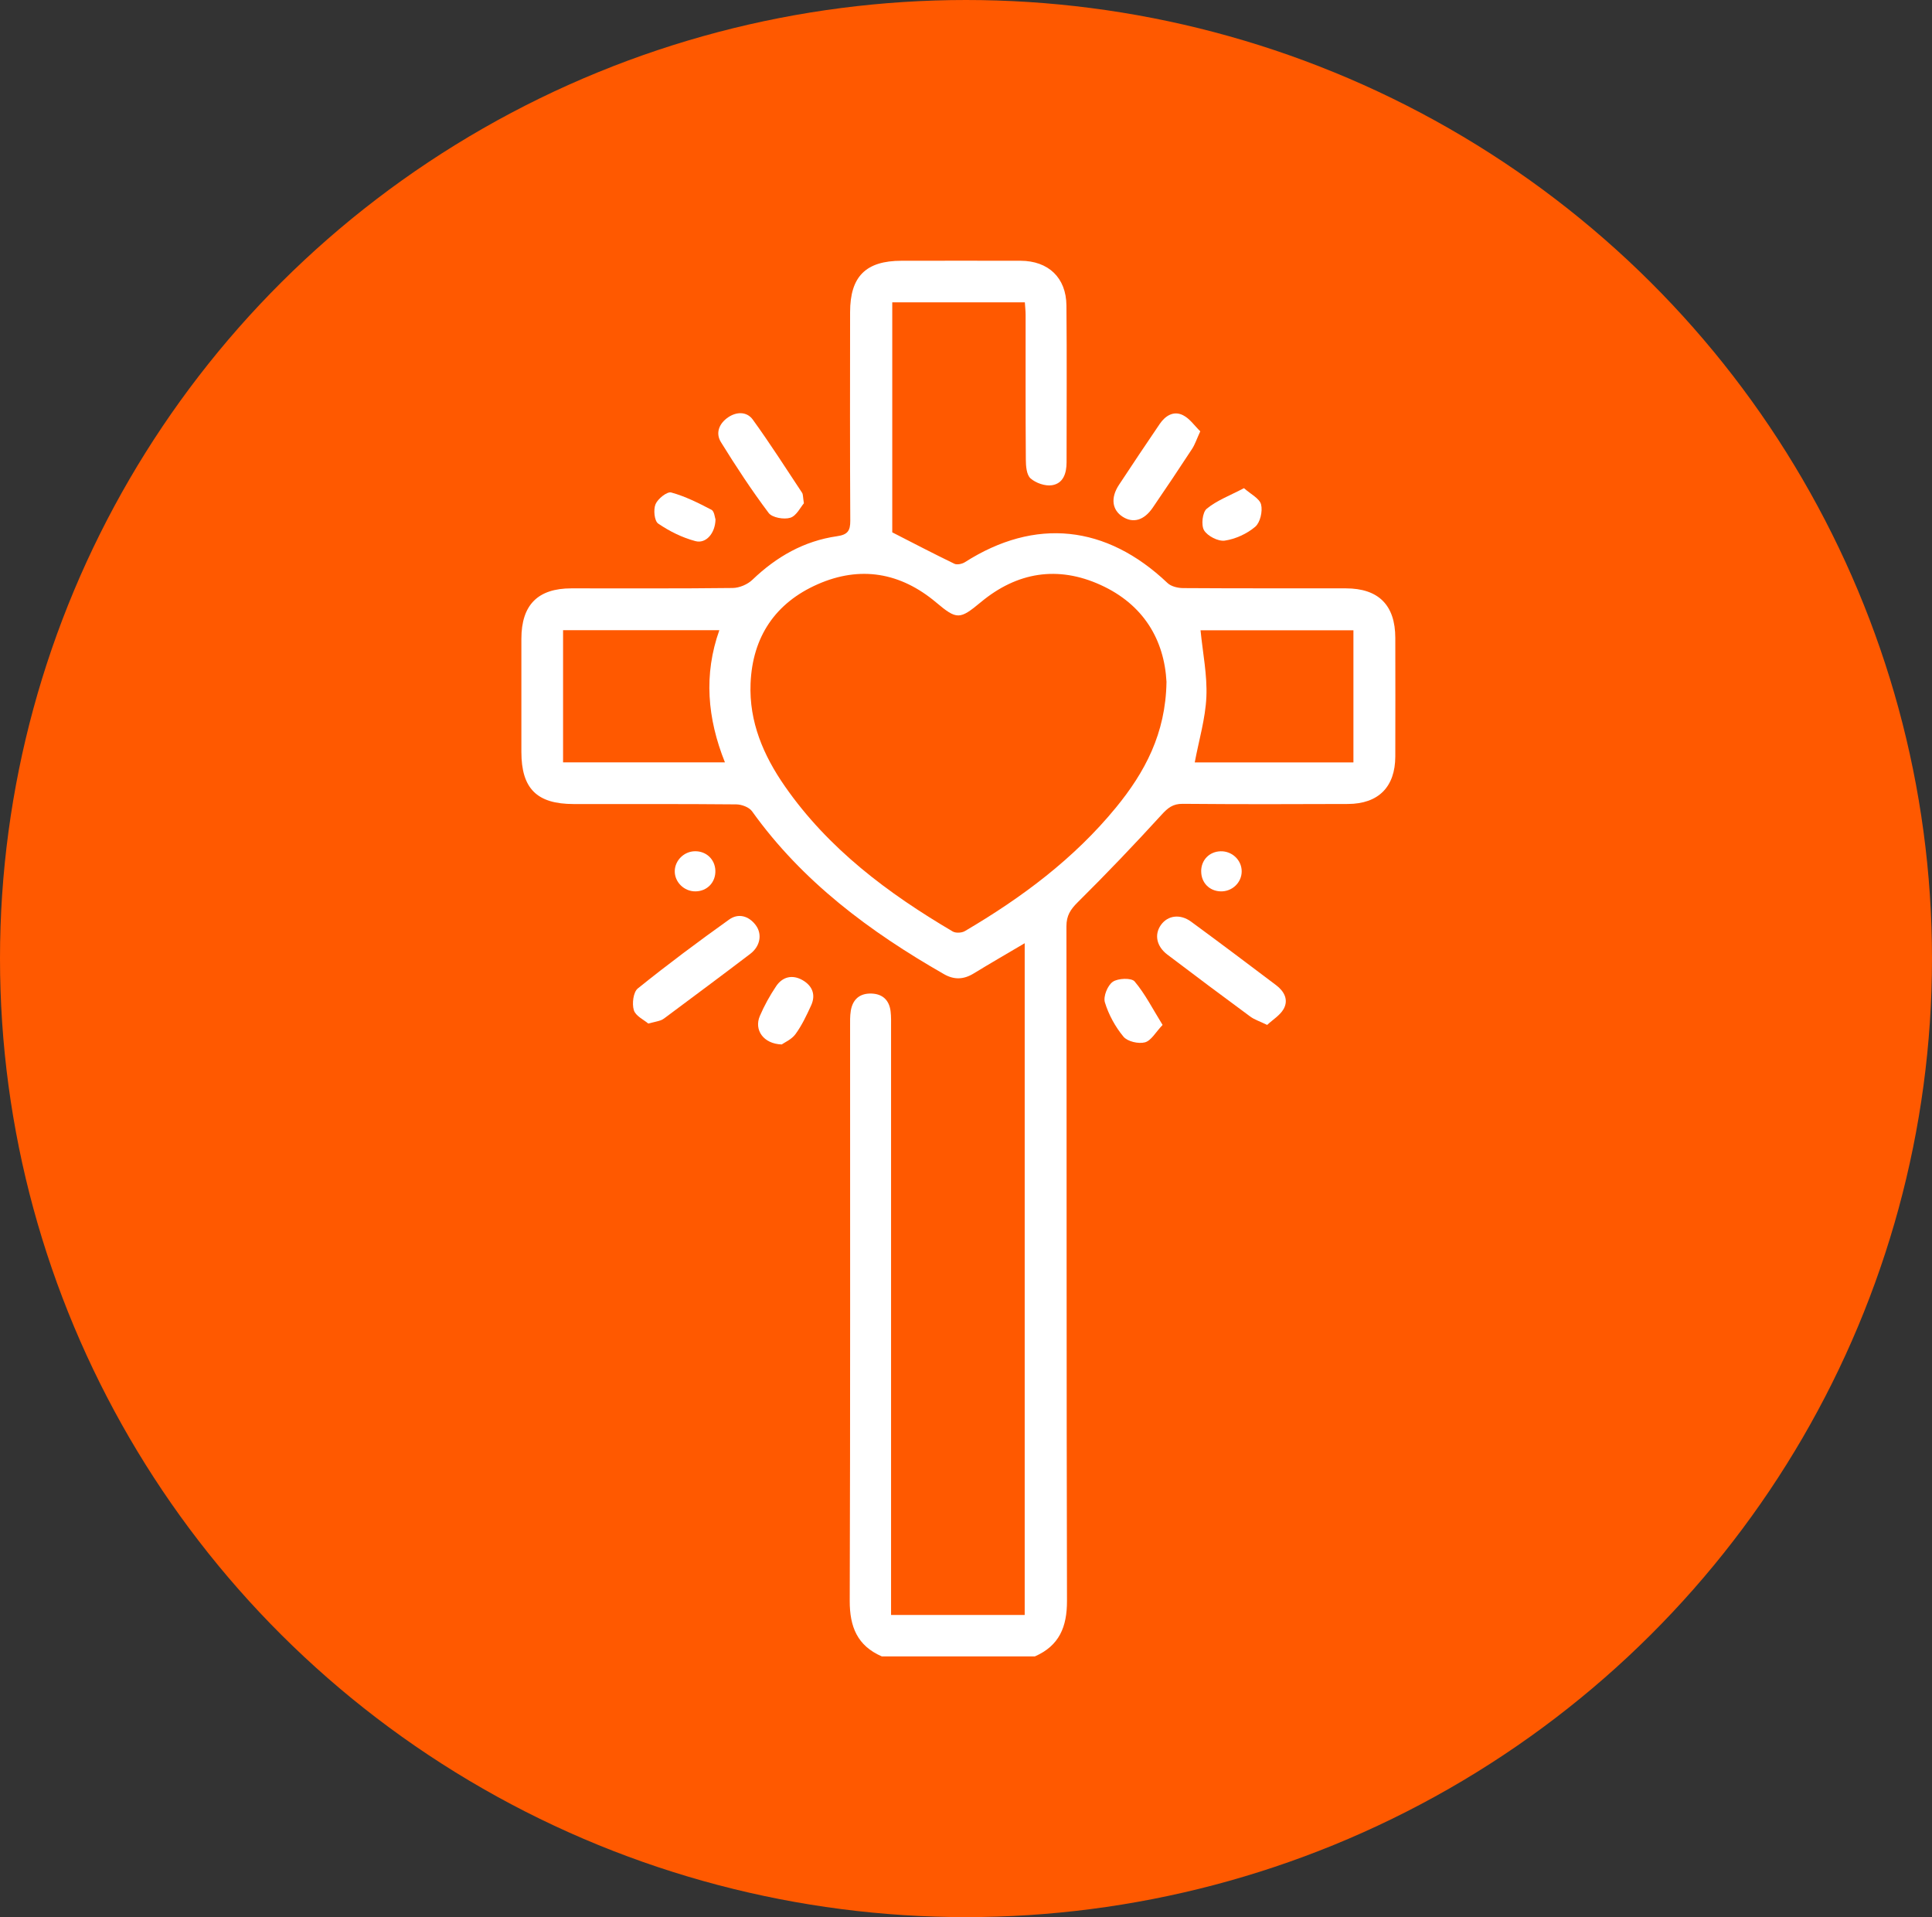
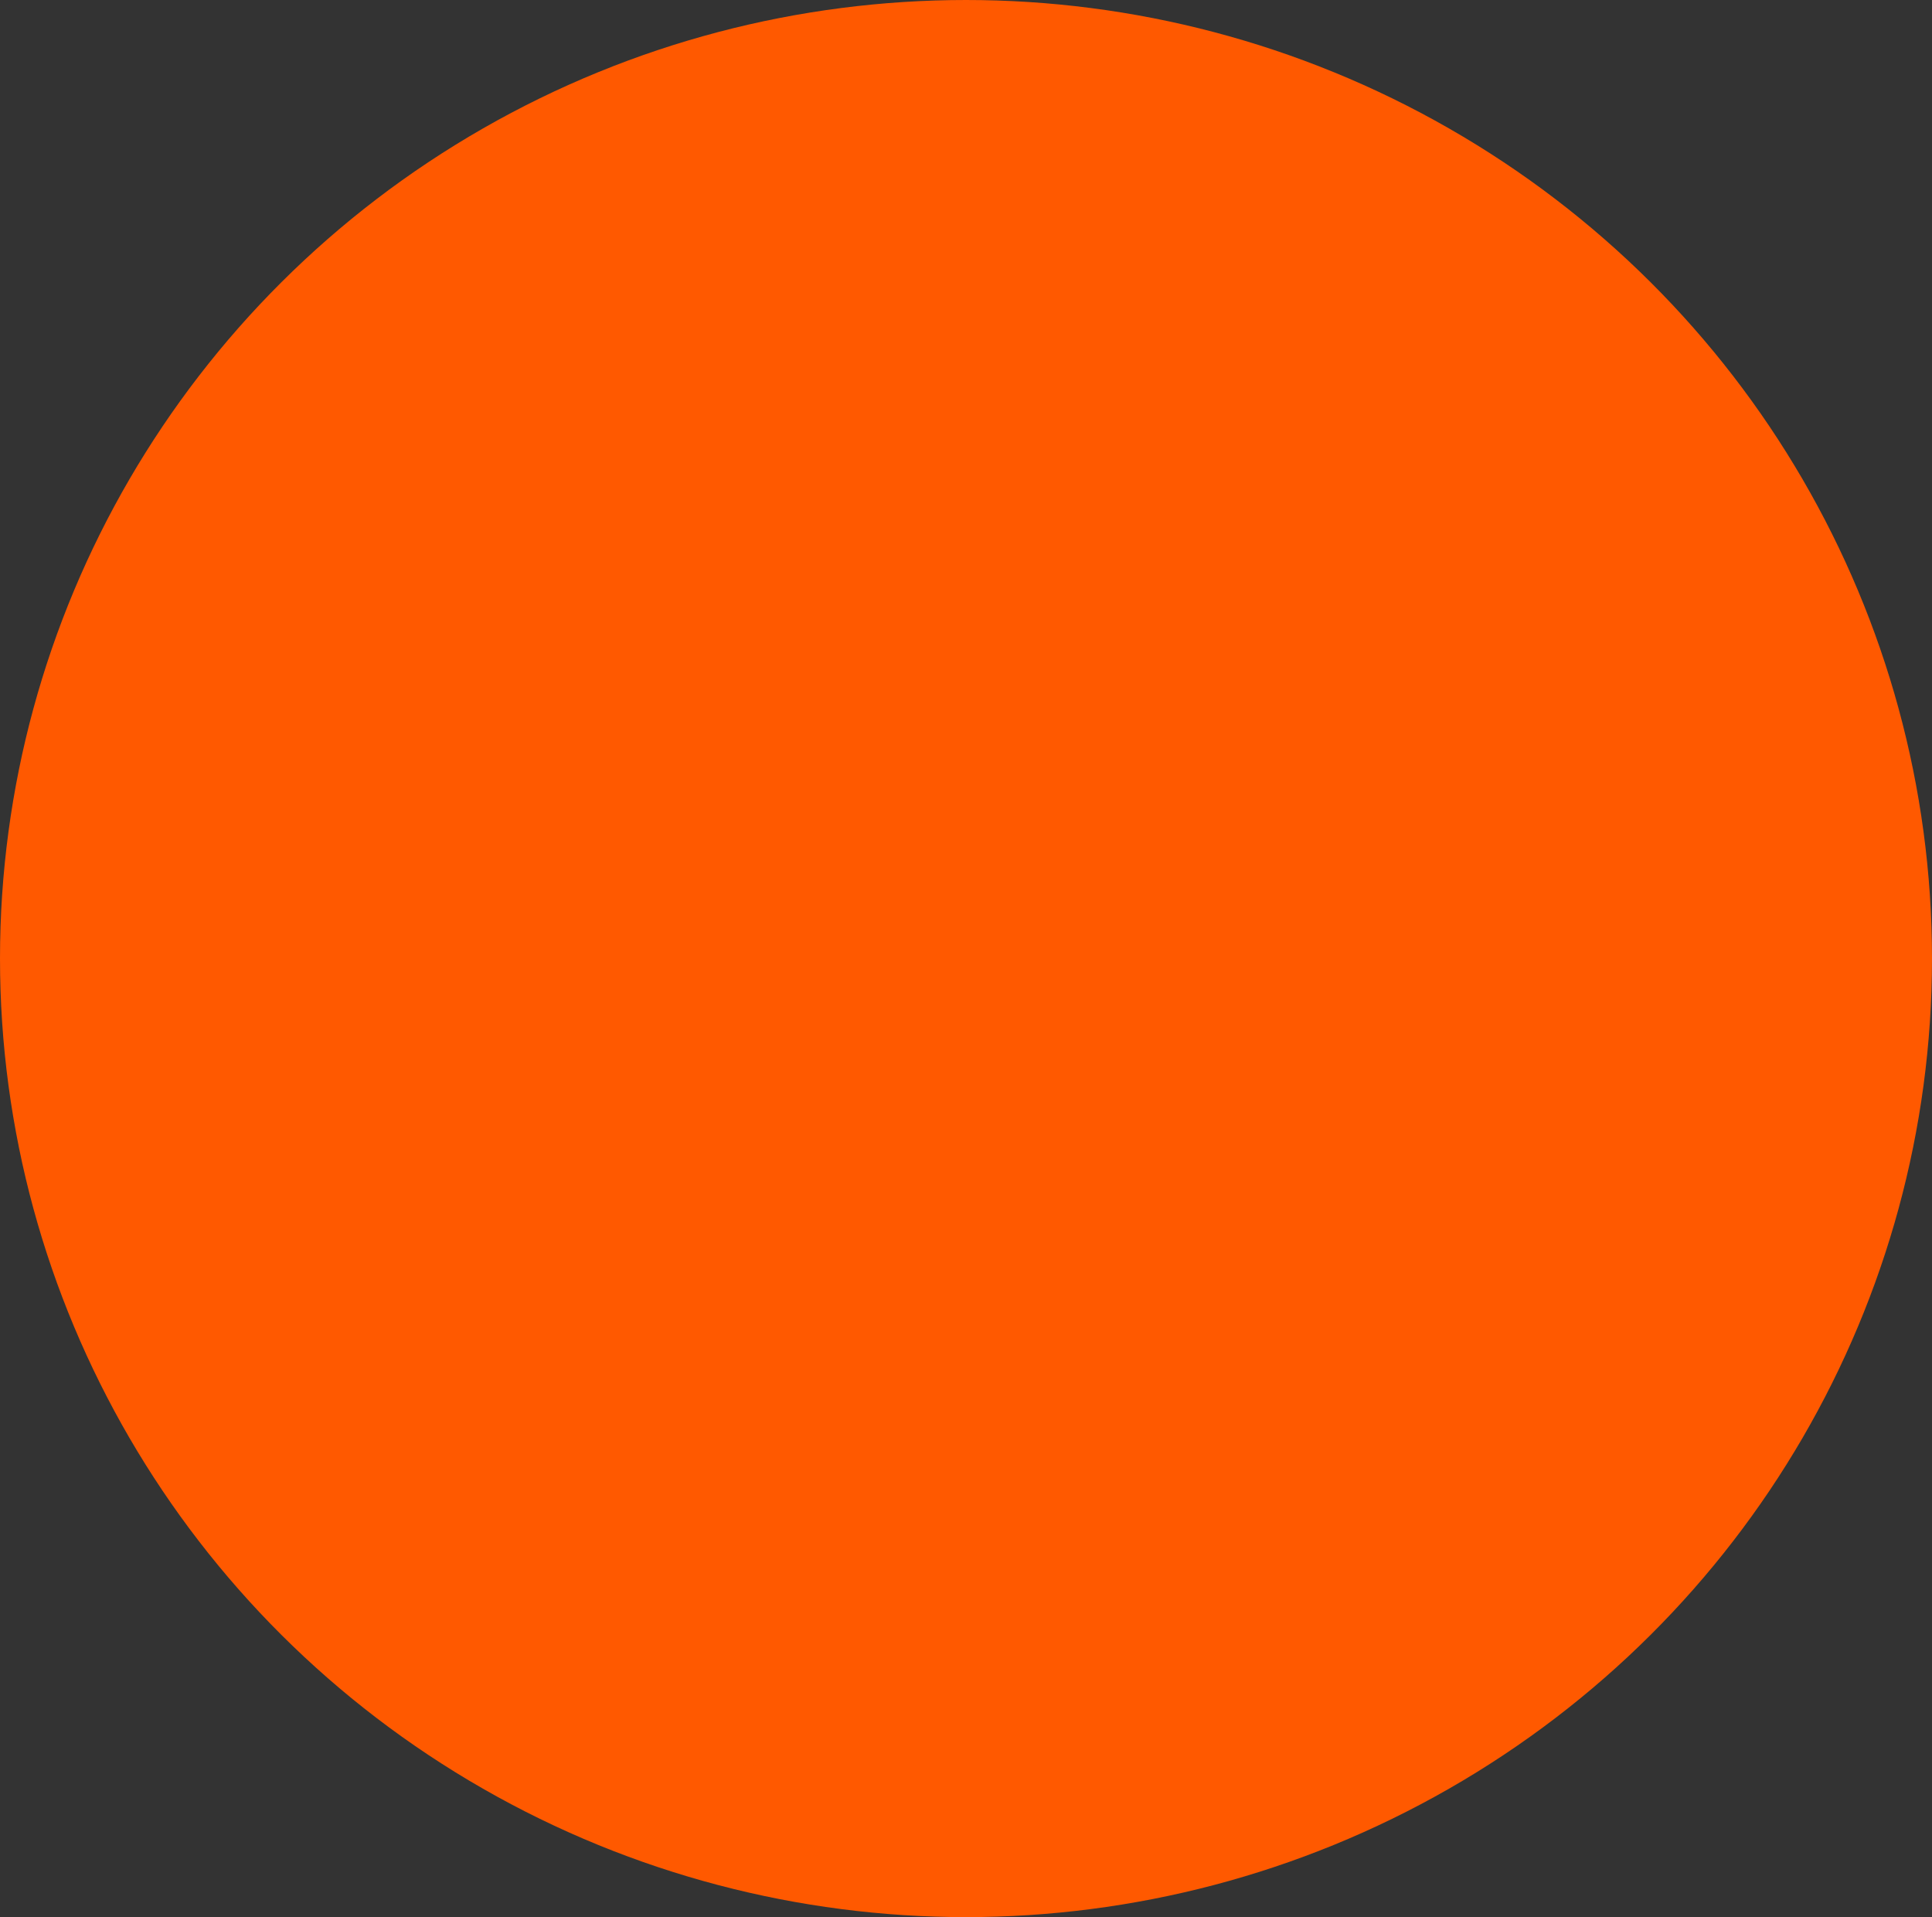
<svg xmlns="http://www.w3.org/2000/svg" width="126" height="125" viewBox="0 0 126 125" fill="none">
  <rect x="0" y="0" width="126" height="125" fill="#333333" stroke="none" />
  <ellipse cx="63" cy="62.5" rx="63" ry="62.5" fill="#FF5900" />
  <g clip-path="url(#clip0_265_448)">
    <path d="M57.508 108C55.913 107.307 55.413 106.072 55.417 104.377C55.458 91.906 55.439 79.439 55.441 66.968C55.441 66.615 55.429 66.254 55.486 65.905C55.61 65.154 56.077 64.753 56.846 64.782C57.572 64.81 57.994 65.221 58.082 65.938C58.125 66.289 58.113 66.648 58.113 67.002C58.113 79.382 58.113 91.764 58.113 104.144C58.113 104.521 58.113 104.897 58.113 105.298H66.828V61.5C65.659 62.191 64.566 62.82 63.49 63.478C62.842 63.872 62.225 63.894 61.563 63.516C56.729 60.75 52.329 57.485 49.045 52.895C48.855 52.63 48.366 52.449 48.014 52.447C44.48 52.413 40.944 52.43 37.41 52.425C35.012 52.423 34.003 51.414 34.003 49.025C34.003 46.568 34.003 44.108 34.003 41.651C34.005 39.442 35.074 38.362 37.267 38.362C40.773 38.36 44.278 38.381 47.783 38.338C48.221 38.334 48.755 38.106 49.071 37.802C50.636 36.301 52.436 35.271 54.591 34.962C55.272 34.865 55.458 34.618 55.453 33.953C55.427 29.42 55.436 24.89 55.441 20.357C55.441 18.021 56.47 17.002 58.803 17.002C61.387 17.002 63.973 16.995 66.557 17.002C68.371 17.009 69.533 18.102 69.55 19.916C69.583 23.32 69.559 26.728 69.559 30.135C69.559 30.845 69.355 31.521 68.605 31.638C68.162 31.707 67.55 31.495 67.209 31.191C66.945 30.956 66.904 30.384 66.902 29.959C66.878 26.82 66.89 23.679 66.888 20.54C66.888 20.279 66.857 20.018 66.838 19.714H58.191V34.71C59.565 35.413 60.894 36.106 62.244 36.759C62.418 36.842 62.747 36.771 62.93 36.655C67.512 33.734 72.143 34.216 76.141 38.013C76.377 38.239 76.818 38.343 77.165 38.345C80.699 38.369 84.235 38.357 87.769 38.362C89.905 38.362 90.996 39.457 90.998 41.596C91.003 44.172 91.005 46.751 90.998 49.327C90.991 51.305 89.903 52.411 87.914 52.421C84.321 52.437 80.725 52.442 77.132 52.411C76.489 52.406 76.165 52.675 75.753 53.126C73.979 55.068 72.16 56.972 70.291 58.824C69.81 59.299 69.55 59.703 69.55 60.394C69.569 75.055 69.55 89.717 69.586 104.379C69.591 106.074 69.083 107.304 67.493 108H57.51H57.508ZM76.077 44.474C75.934 41.724 74.584 39.416 71.781 38.141C68.983 36.866 66.328 37.301 63.968 39.262C62.587 40.409 62.404 40.416 61.051 39.279C58.727 37.324 56.098 36.873 53.324 38.096C50.559 39.314 49.074 41.529 48.95 44.564C48.847 47.066 49.793 49.263 51.188 51.267C54.024 55.343 57.906 58.245 62.132 60.733C62.328 60.85 62.718 60.831 62.921 60.712C66.628 58.537 70.045 55.992 72.786 52.646C74.66 50.357 76.022 47.831 76.075 44.476L76.077 44.474ZM36.722 49.707H47.278C46.128 46.834 45.885 43.984 46.914 41.088H36.722V49.707ZM88.267 49.712V41.097H78.296C78.442 42.581 78.739 44.018 78.677 45.435C78.615 46.855 78.189 48.258 77.918 49.712H88.267Z" fill="white" />
-     <path d="M42.28 66.738C41.999 66.496 41.453 66.247 41.337 65.864C41.208 65.444 41.301 64.687 41.596 64.449C43.532 62.889 45.53 61.401 47.554 59.955C48.145 59.532 48.821 59.705 49.283 60.316C49.721 60.895 49.59 61.69 48.933 62.191C47.097 63.592 45.237 64.967 43.387 66.349C43.292 66.42 43.192 66.491 43.082 66.529C42.887 66.596 42.684 66.634 42.28 66.736V66.738Z" fill="white" />
    <path d="M82.639 66.826C82.156 66.591 81.813 66.484 81.539 66.282C79.727 64.948 77.922 63.599 76.129 62.239C75.417 61.697 75.272 60.926 75.715 60.306C76.158 59.686 76.967 59.57 77.682 60.095C79.546 61.462 81.392 62.849 83.235 64.243C83.751 64.635 84.052 65.192 83.713 65.791C83.48 66.202 83.013 66.479 82.642 66.826H82.639Z" fill="white" />
-     <path d="M52.428 32.816C52.209 33.067 51.945 33.632 51.543 33.758C51.131 33.886 50.362 33.754 50.131 33.447C49.016 31.963 47.995 30.408 47.018 28.829C46.649 28.233 46.902 27.609 47.487 27.21C48.047 26.83 48.711 26.83 49.095 27.359C50.216 28.91 51.25 30.527 52.307 32.125C52.381 32.236 52.362 32.41 52.428 32.813V32.816Z" fill="white" />
-     <path d="M78.279 28.122C78.039 28.644 77.932 28.983 77.741 29.273C76.901 30.558 76.048 31.833 75.181 33.098C74.615 33.927 73.91 34.131 73.226 33.699C72.524 33.255 72.417 32.462 72.976 31.614C73.853 30.282 74.738 28.96 75.634 27.642C75.998 27.108 76.539 26.766 77.148 27.07C77.594 27.29 77.91 27.765 78.277 28.122H78.279Z" fill="white" />
+     <path d="M52.428 32.816C52.209 33.067 51.945 33.632 51.543 33.758C51.131 33.886 50.362 33.754 50.131 33.447C49.016 31.963 47.995 30.408 47.018 28.829C46.649 28.233 46.902 27.609 47.487 27.21C48.047 26.83 48.711 26.83 49.095 27.359C52.381 32.236 52.362 32.41 52.428 32.813V32.816Z" fill="white" />
    <path d="M50.988 68.101C49.776 68.061 49.171 67.147 49.554 66.247C49.843 65.57 50.207 64.915 50.616 64.305C51.035 63.682 51.674 63.531 52.333 63.903C52.981 64.271 53.221 64.862 52.895 65.565C52.6 66.209 52.293 66.862 51.878 67.429C51.628 67.773 51.169 67.968 50.983 68.099L50.988 68.101Z" fill="white" />
    <path d="M75.822 66.826C75.365 67.306 75.077 67.854 74.669 67.963C74.25 68.075 73.531 67.909 73.269 67.593C72.734 66.947 72.3 66.154 72.057 65.352C71.943 64.972 72.233 64.25 72.572 64.015C72.91 63.78 73.788 63.747 73.996 63.991C74.681 64.803 75.172 65.779 75.822 66.829V66.826Z" fill="white" />
    <path d="M81.127 31.828C81.566 32.22 82.144 32.498 82.244 32.892C82.356 33.333 82.189 34.069 81.861 34.347C81.323 34.805 80.577 35.145 79.879 35.249C79.451 35.313 78.756 34.955 78.527 34.58C78.325 34.245 78.417 33.404 78.698 33.172C79.358 32.628 80.21 32.312 81.127 31.83V31.828Z" fill="white" />
    <path d="M46.663 33.877C46.642 34.77 46.044 35.463 45.358 35.283C44.499 35.057 43.658 34.639 42.925 34.138C42.675 33.967 42.603 33.227 42.753 32.873C42.901 32.519 43.508 32.037 43.775 32.111C44.687 32.36 45.554 32.797 46.399 33.238C46.592 33.338 46.618 33.751 46.666 33.877H46.663Z" fill="white" />
    <path d="M78.337 56.811C78.337 56.075 78.868 55.527 79.603 55.505C80.351 55.484 80.98 56.08 80.98 56.813C80.98 57.55 80.353 58.143 79.603 58.119C78.868 58.096 78.339 57.55 78.339 56.811H78.337Z" fill="white" />
-     <path d="M45.325 55.503C46.059 55.493 46.623 56.025 46.654 56.752C46.685 57.519 46.125 58.112 45.359 58.119C44.616 58.129 43.989 57.509 44.006 56.785C44.023 56.092 44.618 55.51 45.323 55.503H45.325Z" fill="white" />
  </g>
  <defs>
    <clipPath id="clip0_265_448">
-       <rect width="57" height="91" fill="white" transform="translate(34 17)" />
-     </clipPath>
+       </clipPath>
  </defs>
</svg>